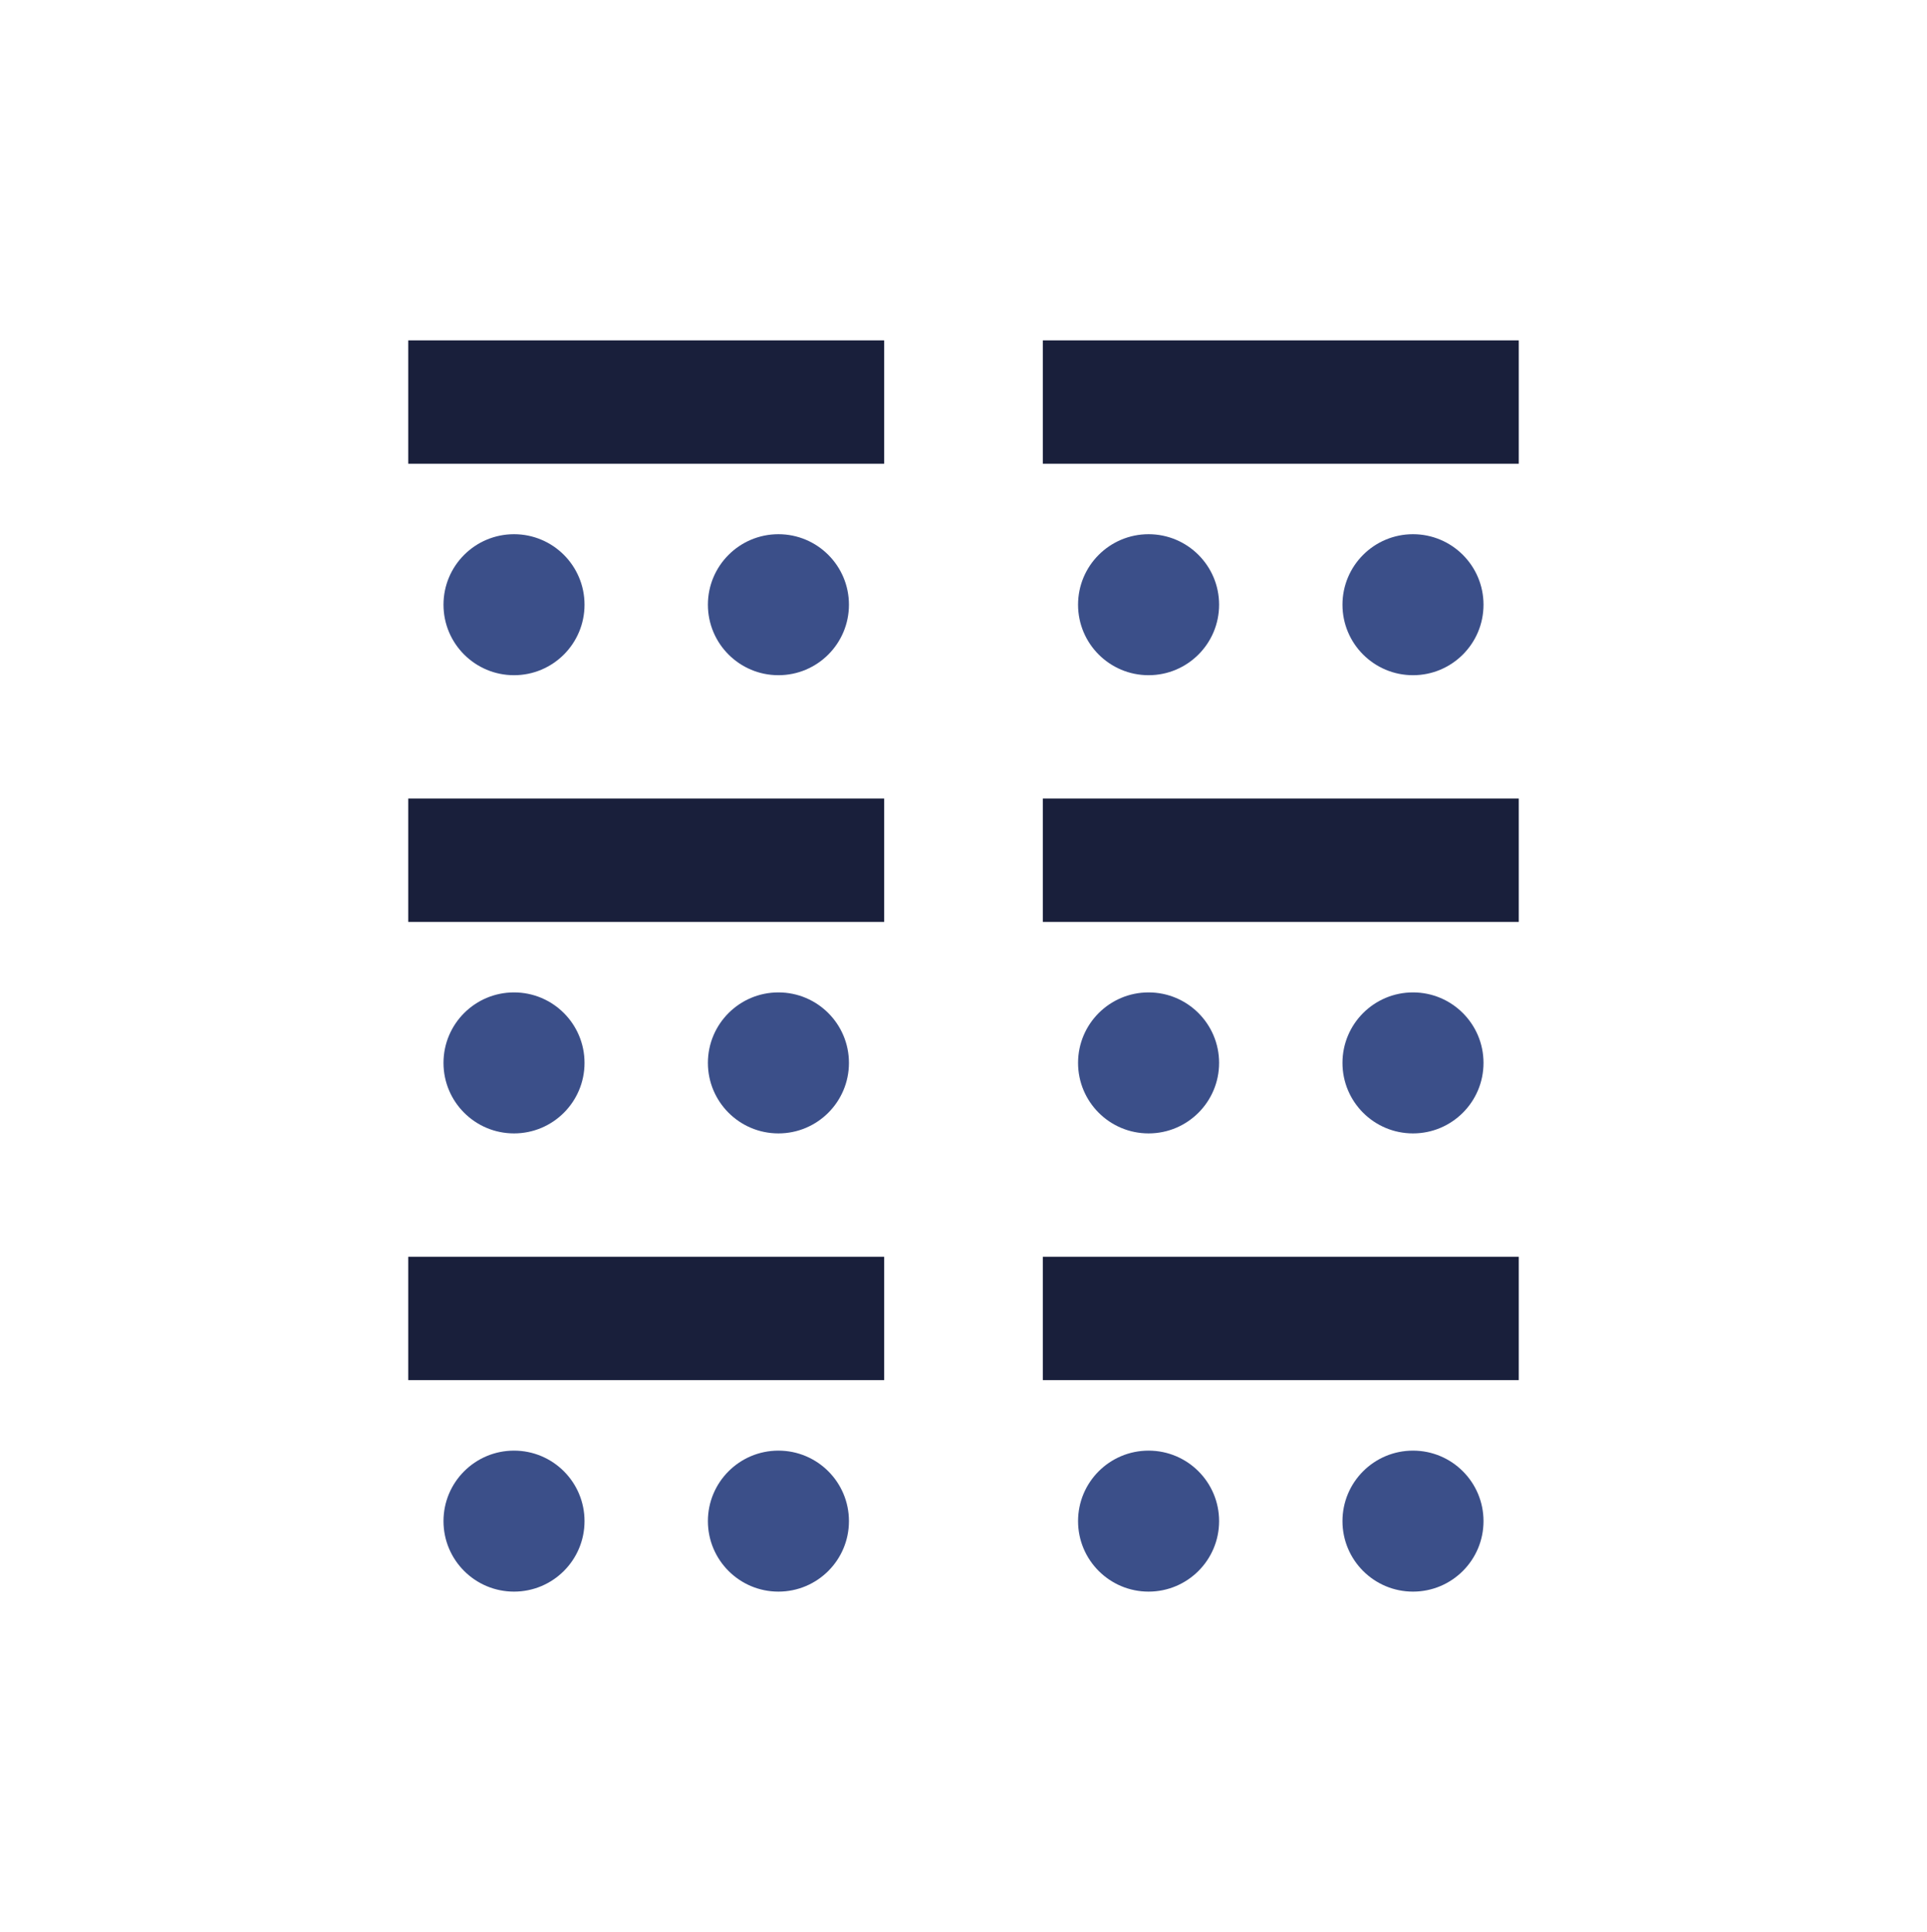
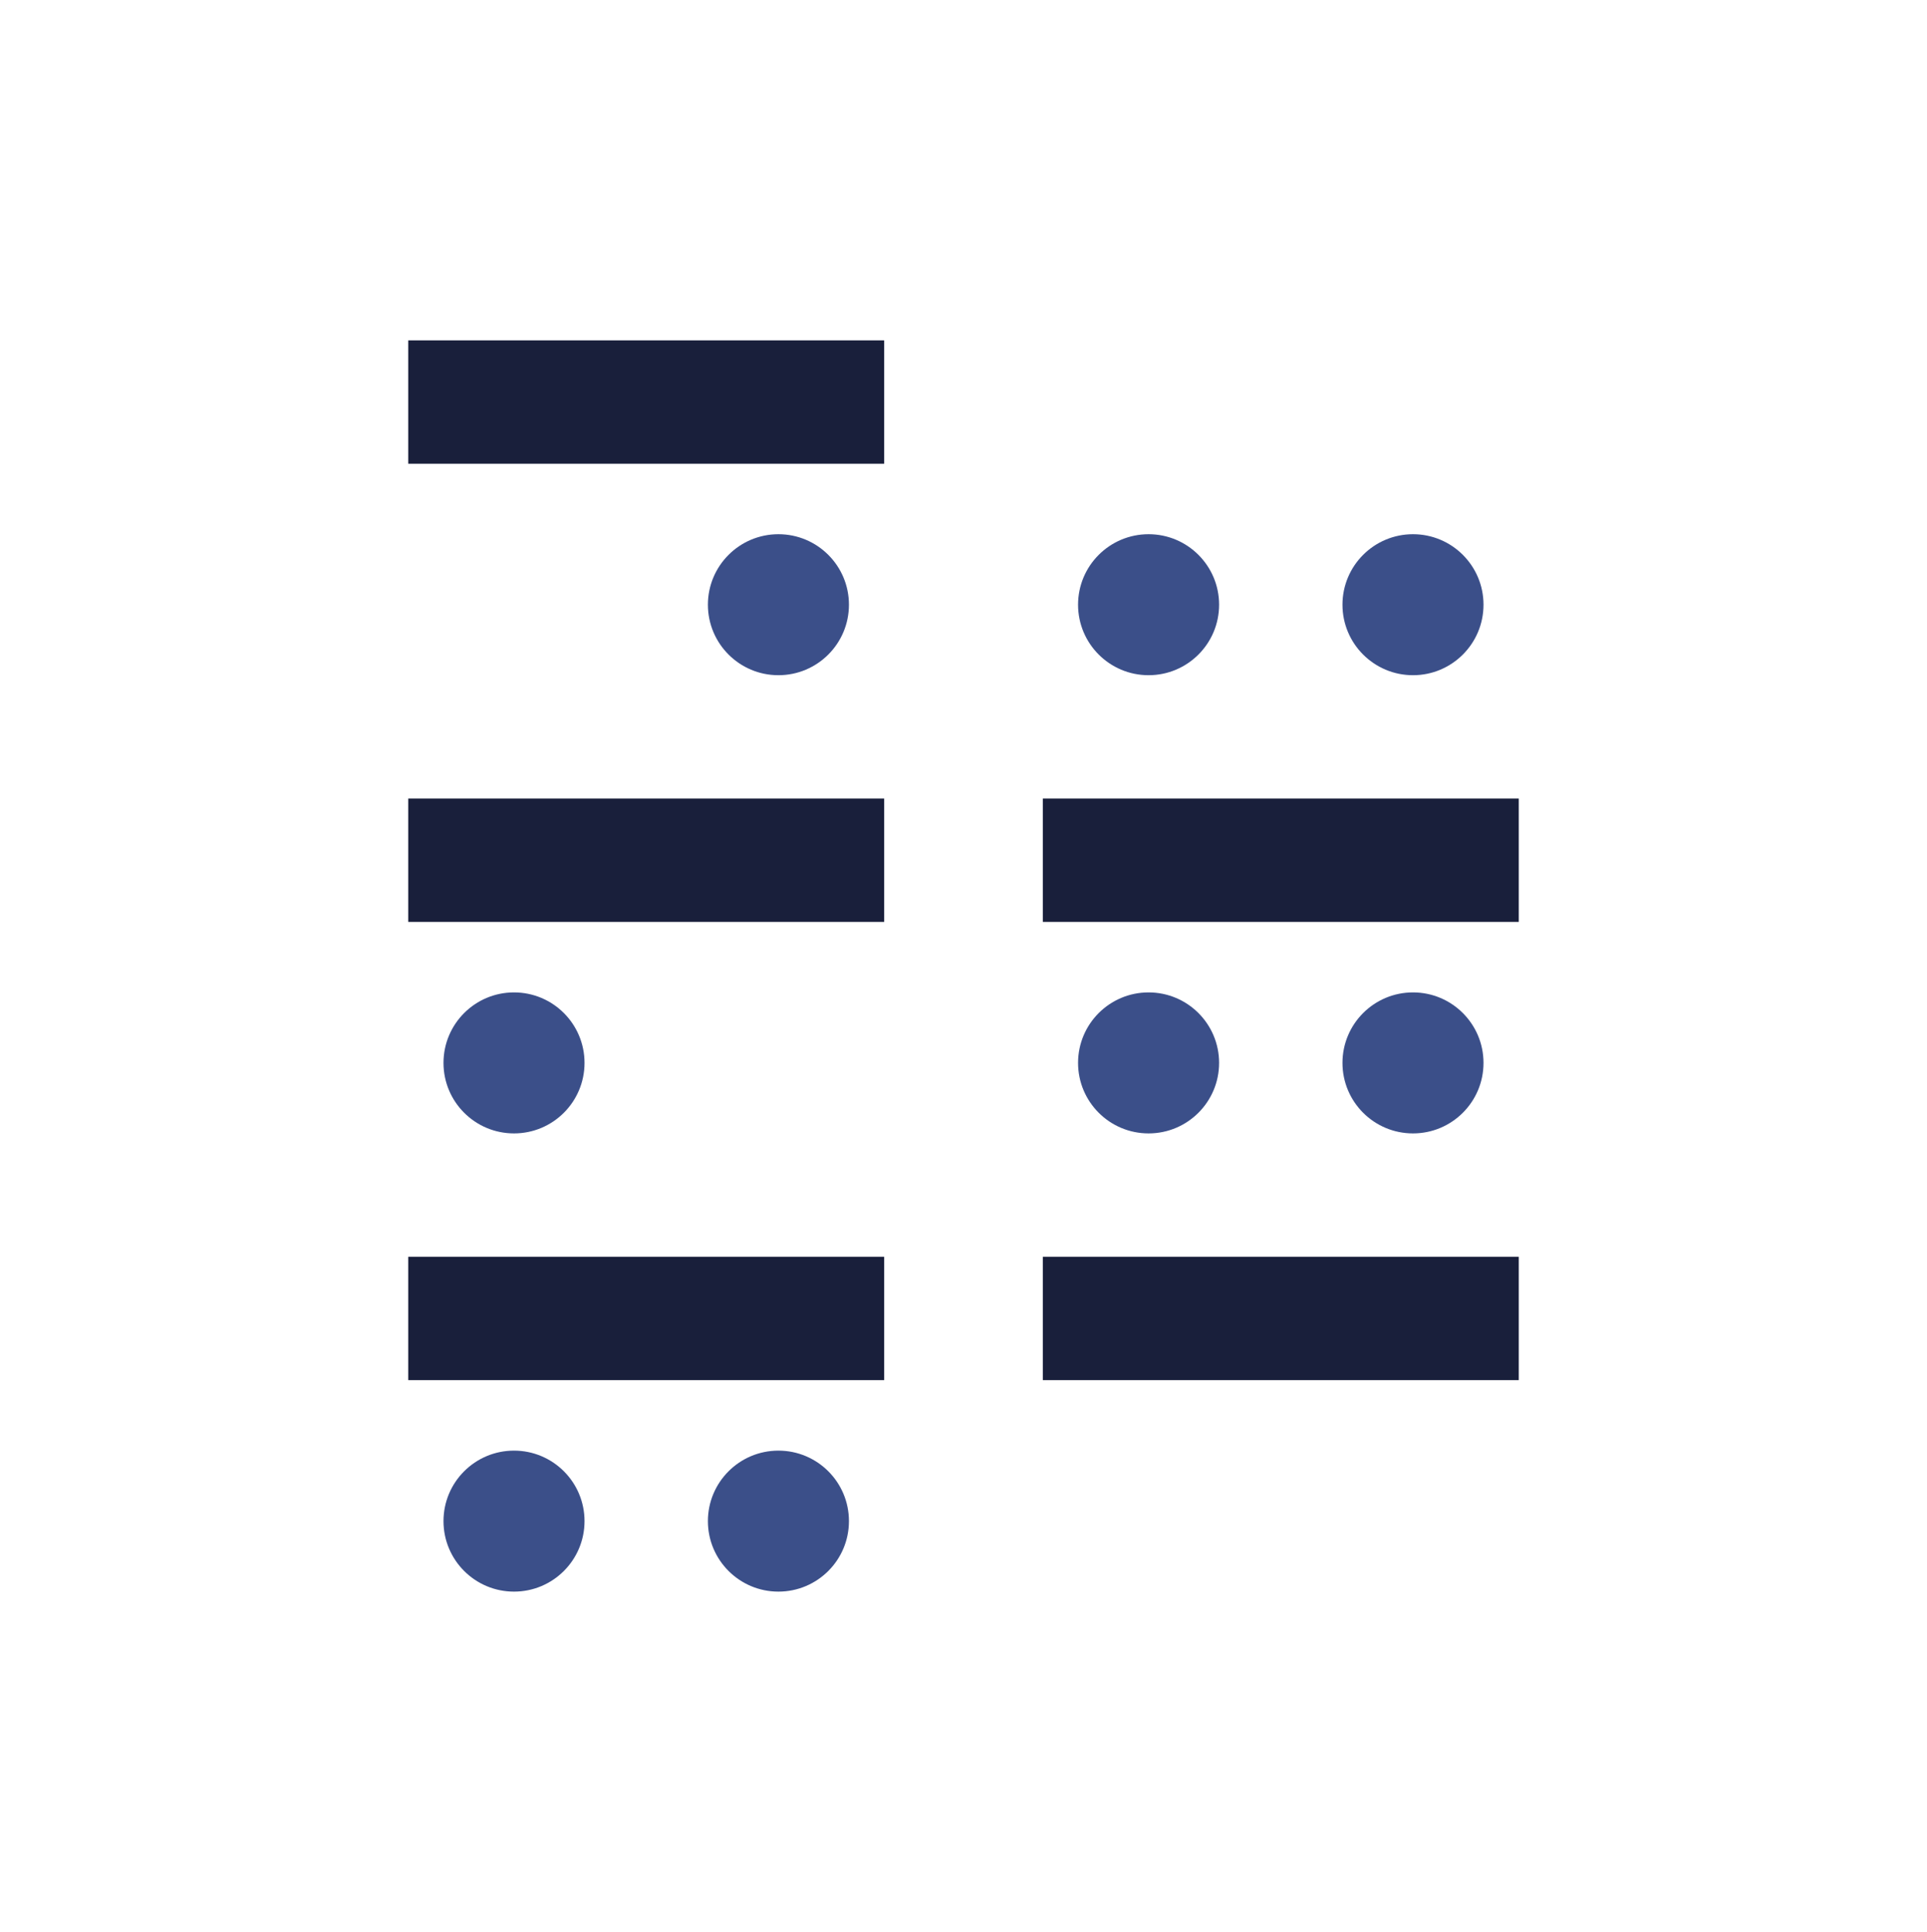
<svg xmlns="http://www.w3.org/2000/svg" id="Calque_1" data-name="Calque 1" viewBox="0 0 1077 1080">
  <defs>
    <style>      .cls-1 {        fill: #191f3b;      }      .cls-2 {        fill: #3b4f89;      }    </style>
  </defs>
  <rect class="cls-1" x="228.17" y="190.27" width="266" height="68.96" />
-   <rect class="cls-1" x="582.83" y="190.27" width="266" height="68.96" />
-   <circle class="cls-2" cx="287.28" cy="338.04" r="39.41" />
  <circle class="cls-2" cx="435.06" cy="338.04" r="39.41" />
  <circle class="cls-2" cx="641.94" cy="338.04" r="39.41" />
  <circle class="cls-2" cx="789.72" cy="338.04" r="39.41" />
  <rect class="cls-1" x="228.17" y="446.41" width="266" height="68.96" />
  <rect class="cls-1" x="582.83" y="446.41" width="266" height="68.96" />
  <circle class="cls-2" cx="287.28" cy="594.18" r="39.41" />
-   <circle class="cls-2" cx="435.06" cy="594.18" r="39.41" />
  <circle class="cls-2" cx="641.94" cy="594.18" r="39.41" />
  <circle class="cls-2" cx="789.72" cy="594.18" r="39.41" />
  <rect class="cls-1" x="228.17" y="702.55" width="266" height="68.96" />
  <rect class="cls-1" x="582.83" y="702.55" width="266" height="68.96" />
  <circle class="cls-2" cx="287.28" cy="850.33" r="39.41" />
  <circle class="cls-2" cx="435.06" cy="850.33" r="39.41" />
-   <circle class="cls-2" cx="641.94" cy="850.33" r="39.41" />
-   <circle class="cls-2" cx="789.72" cy="850.33" r="39.41" />
</svg>